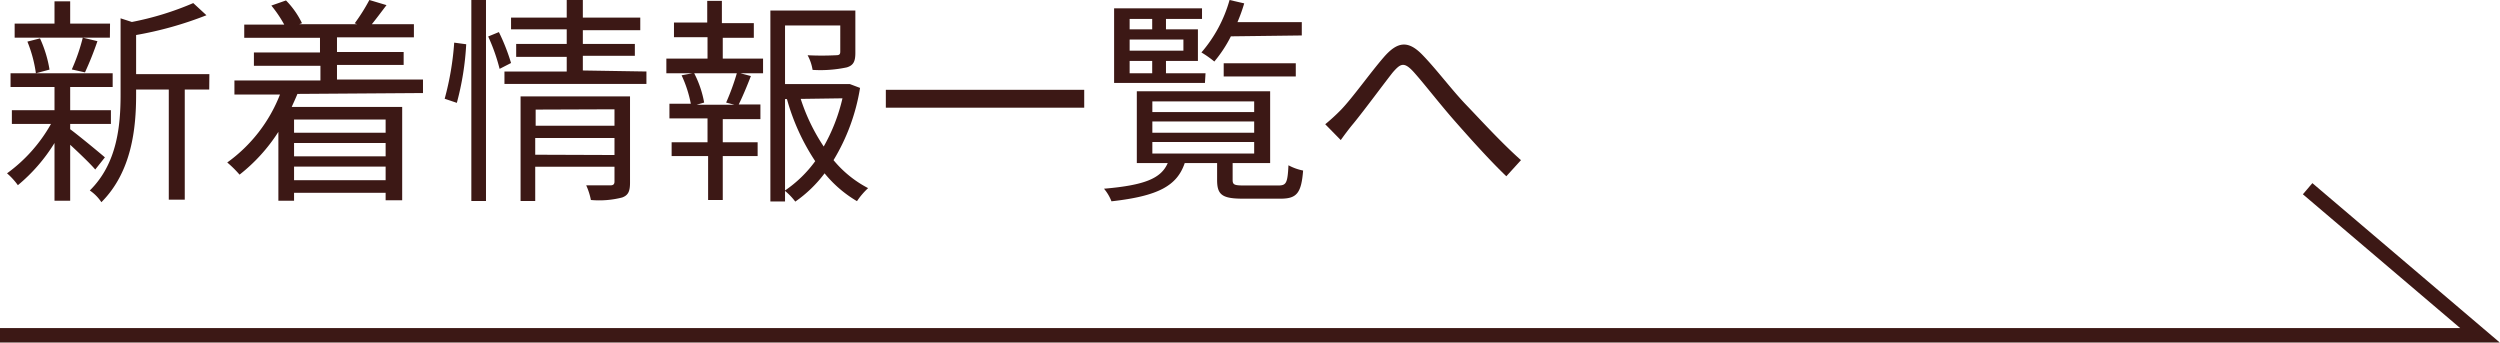
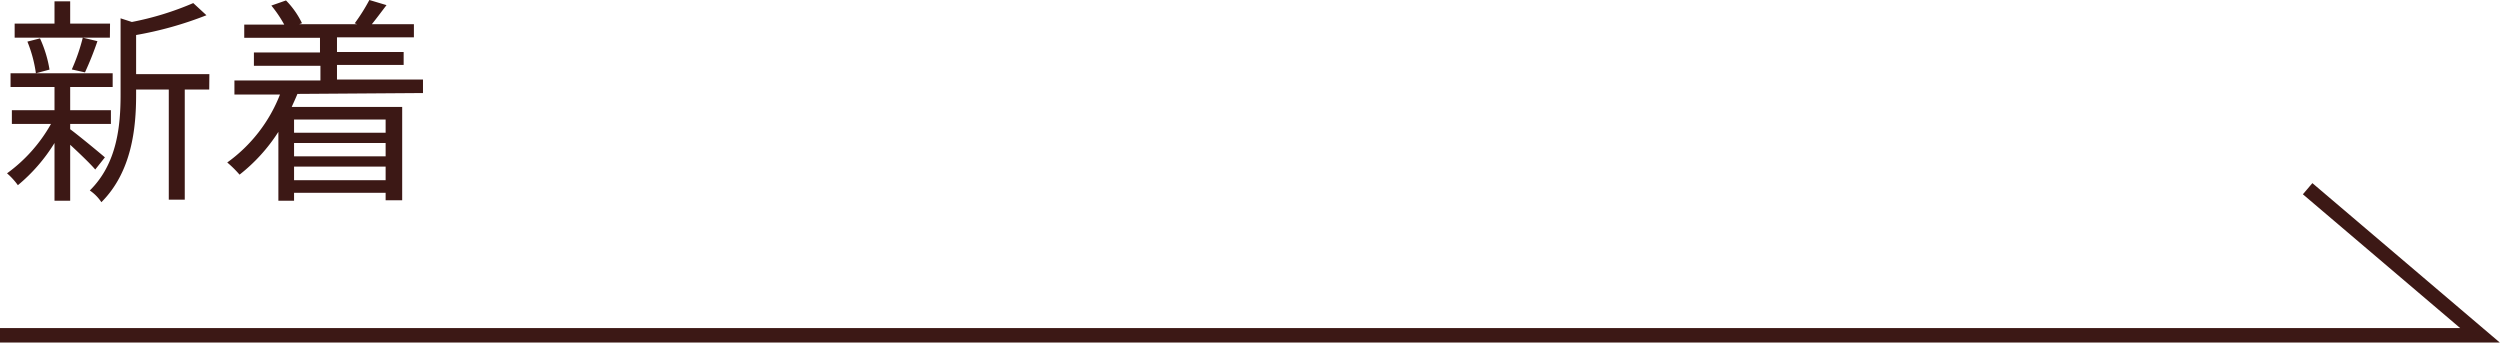
<svg xmlns="http://www.w3.org/2000/svg" viewBox="0 0 170.63 23.38">
  <defs>
    <style>.cls-1{fill:none;stroke:#3c1815;stroke-miterlimit:10;stroke-width:1px;}.cls-2{fill:#3c1815;}</style>
  </defs>
  <g id="Layer_2" data-name="Layer 2">
    <g id="テキスト">
      <polyline class="cls-1" points="0 22.89 169.27 22.89 157.5 12.88" />
      <path class="cls-2" d="M6.5,11.57c-.32-.38-1.08-1.11-1.71-1.69V13.7H3.72V9.76a11.65,11.65,0,0,1-2.5,2.88,4.71,4.71,0,0,0-.74-.81,10.52,10.52,0,0,0,3-3.37H.81V7.52H3.72V5.94h-3V5H7.69v.94H4.79V7.52H7.57v.94H4.79v.36c.57.42,2,1.6,2.37,1.92Zm1-9H1V1.61H3.72V.09H4.79V1.61H7.51ZM2.45,5a9,9,0,0,0-.58-2.16l.86-.22a8.26,8.26,0,0,1,.65,2.13ZM4.9,4.74a13,13,0,0,0,.75-2.17l1,.24A22.3,22.3,0,0,1,5.8,4.94Zm9.38,1.37H12.61v7.52H11.52V6.11H9.29v.37c0,2.23-.28,5.23-2.37,7.32A2.93,2.93,0,0,0,6.13,13C8,11.16,8.23,8.57,8.23,6.46V1.25L9,1.5A20.26,20.26,0,0,0,13.19.21l.9.83a24.63,24.63,0,0,1-4.8,1.35V5.06h5Z" />
      <path class="cls-2" d="M20.3,6.41c-.12.3-.26.59-.39.89h7.54v6.37H26.32v-.51H20.07v.54H19V9a11.72,11.72,0,0,1-2.65,2.92,7.34,7.34,0,0,0-.84-.83,10.33,10.33,0,0,0,3.6-4.64H16V5.49h5.87v-1H17.33V3.58h4.51v-1H16.67v-.9H19.4A8.29,8.29,0,0,0,18.52.38l1-.35a5.78,5.78,0,0,1,1.09,1.55l-.18.07h3.94l-.16-.06a12.75,12.75,0,0,0,1-1.59l1.17.35c-.35.46-.7.93-1,1.3h2.87v.9H23v1h4.55v.88H23v1h5.87v.92Zm-.23,1.75v.9h6.25v-.9Zm6.25,1.6H20.07v.91h6.25Zm0,2.54v-.93H20.07v.93Z" />
-       <path class="cls-2" d="M30.35,6.74A19.6,19.6,0,0,0,31,2.91l.82.11a19.18,19.18,0,0,1-.64,4ZM32.17,0h1V13.72h-1Zm1.88,2.19a13.61,13.61,0,0,1,.83,2.11l-.78.4a12.87,12.87,0,0,0-.78-2.21ZM44.12,4.88v.85H34.43V4.88h4.25v-1H35.23V3h3.45v-1h-3.8V1.2h3.8V0h1.1V1.2H43.7v.86H39.78V3h3.55v.81H39.78v1ZM43,12.48c0,.57-.12.85-.54,1a6.31,6.31,0,0,1-2.13.17,4.51,4.51,0,0,0-.32-1c.75,0,1.47,0,1.65,0s.28-.06.28-.26V11.38H36.53v2.34h-1V6.58H43Zm-6.44-5V8.58h5.38V7.46Zm5.38,3.1V9.42H36.53v1.14Z" />
-       <path class="cls-2" d="M49.33,4h2.75V5H50.53l.72.19c-.27.7-.57,1.41-.83,1.94H51.9v1H49.33V9.71h2.38v.94H49.33v3h-1v-3H45.84V9.71h2.45V8.08h-2.6v-1h1.46a8.24,8.24,0,0,0-.63-1.94L47.26,5H45.48V4h2.81V2.54H46v-1h2.27V.06h1V1.58h2.18v1H49.33ZM49.56,7a15.94,15.94,0,0,0,.73-2H47.38a7.06,7.06,0,0,1,.68,2l-.52.15h2.59ZM58.7,6a13.68,13.68,0,0,1-1.81,4.93,7.62,7.62,0,0,0,2.36,1.91,5,5,0,0,0-.76.89,8.22,8.22,0,0,1-2.21-1.9,8.71,8.71,0,0,1-2,1.93,4.32,4.32,0,0,0-.7-.73v.72h-1V.72h5.8V3.6c0,.56-.11.86-.59,1a8.67,8.67,0,0,1-2.33.17,3.06,3.06,0,0,0-.34-1,19.18,19.18,0,0,0,1.93,0c.24,0,.3-.06.3-.25V1.74H53.58v4h4.24l.19,0Zm-5.12,7a8.36,8.36,0,0,0,2.06-2,14.8,14.8,0,0,1-1.93-4.24h-.13Zm1.07-6.25A13.09,13.09,0,0,0,56.22,10,12.22,12.22,0,0,0,57.5,6.71Z" />
-       <path class="cls-2" d="M74,6.13V7.35H60.46V6.13Z" />
-       <path class="cls-2" d="M87.24,12.66c.55,0,.64-.16.7-1.38a3.54,3.54,0,0,0,1,.36c-.12,1.56-.45,1.92-1.54,1.92H84.84c-1.42,0-1.77-.26-1.77-1.27V11.13H80.86c-.52,1.53-1.77,2.25-5,2.61a3.05,3.05,0,0,0-.51-.86c2.8-.24,3.9-.71,4.35-1.75H77.59V6.23h9.1v4.9H84.13v1.16c0,.33.14.37.81.37Zm-5-7h-6.2V.57h6v.72H79.58V2h2.18V4.16H79.58V5h2.7ZM77.1,1.29V2h1.54V1.29ZM80.77,2.7H77.1v.76h3.67ZM77.1,5h1.54V4.16H77.1Zm1.55,2.65H85.6V6.92H78.65Zm0,1.41H85.6V8.29H78.65Zm0,1.42H85.6V9.69H78.65Zm5.36-8a8.83,8.83,0,0,1-1.13,1.72A6.92,6.92,0,0,0,82,3.58,9.31,9.31,0,0,0,83.92,0l1,.23a11.47,11.47,0,0,1-.46,1.28h4.39v.91Zm-.49,2.74v-.9h4.92v.9Z" />
-       <path class="cls-2" d="M91.53,7.49c.79-.82,2-2.53,2.92-3.59s1.65-1.17,2.63-.16,2,2.39,3,3.43,2.39,2.57,3.73,3.76l-1,1.1c-1.12-1.07-2.48-2.59-3.51-3.76s-2.1-2.56-2.79-3.33-.93-.59-1.45,0c-.7.89-1.91,2.54-2.67,3.47-.32.38-.66.84-.88,1.15L90.45,8.48A13.21,13.21,0,0,0,91.53,7.49Z" />
    </g>
  </g>
</svg>